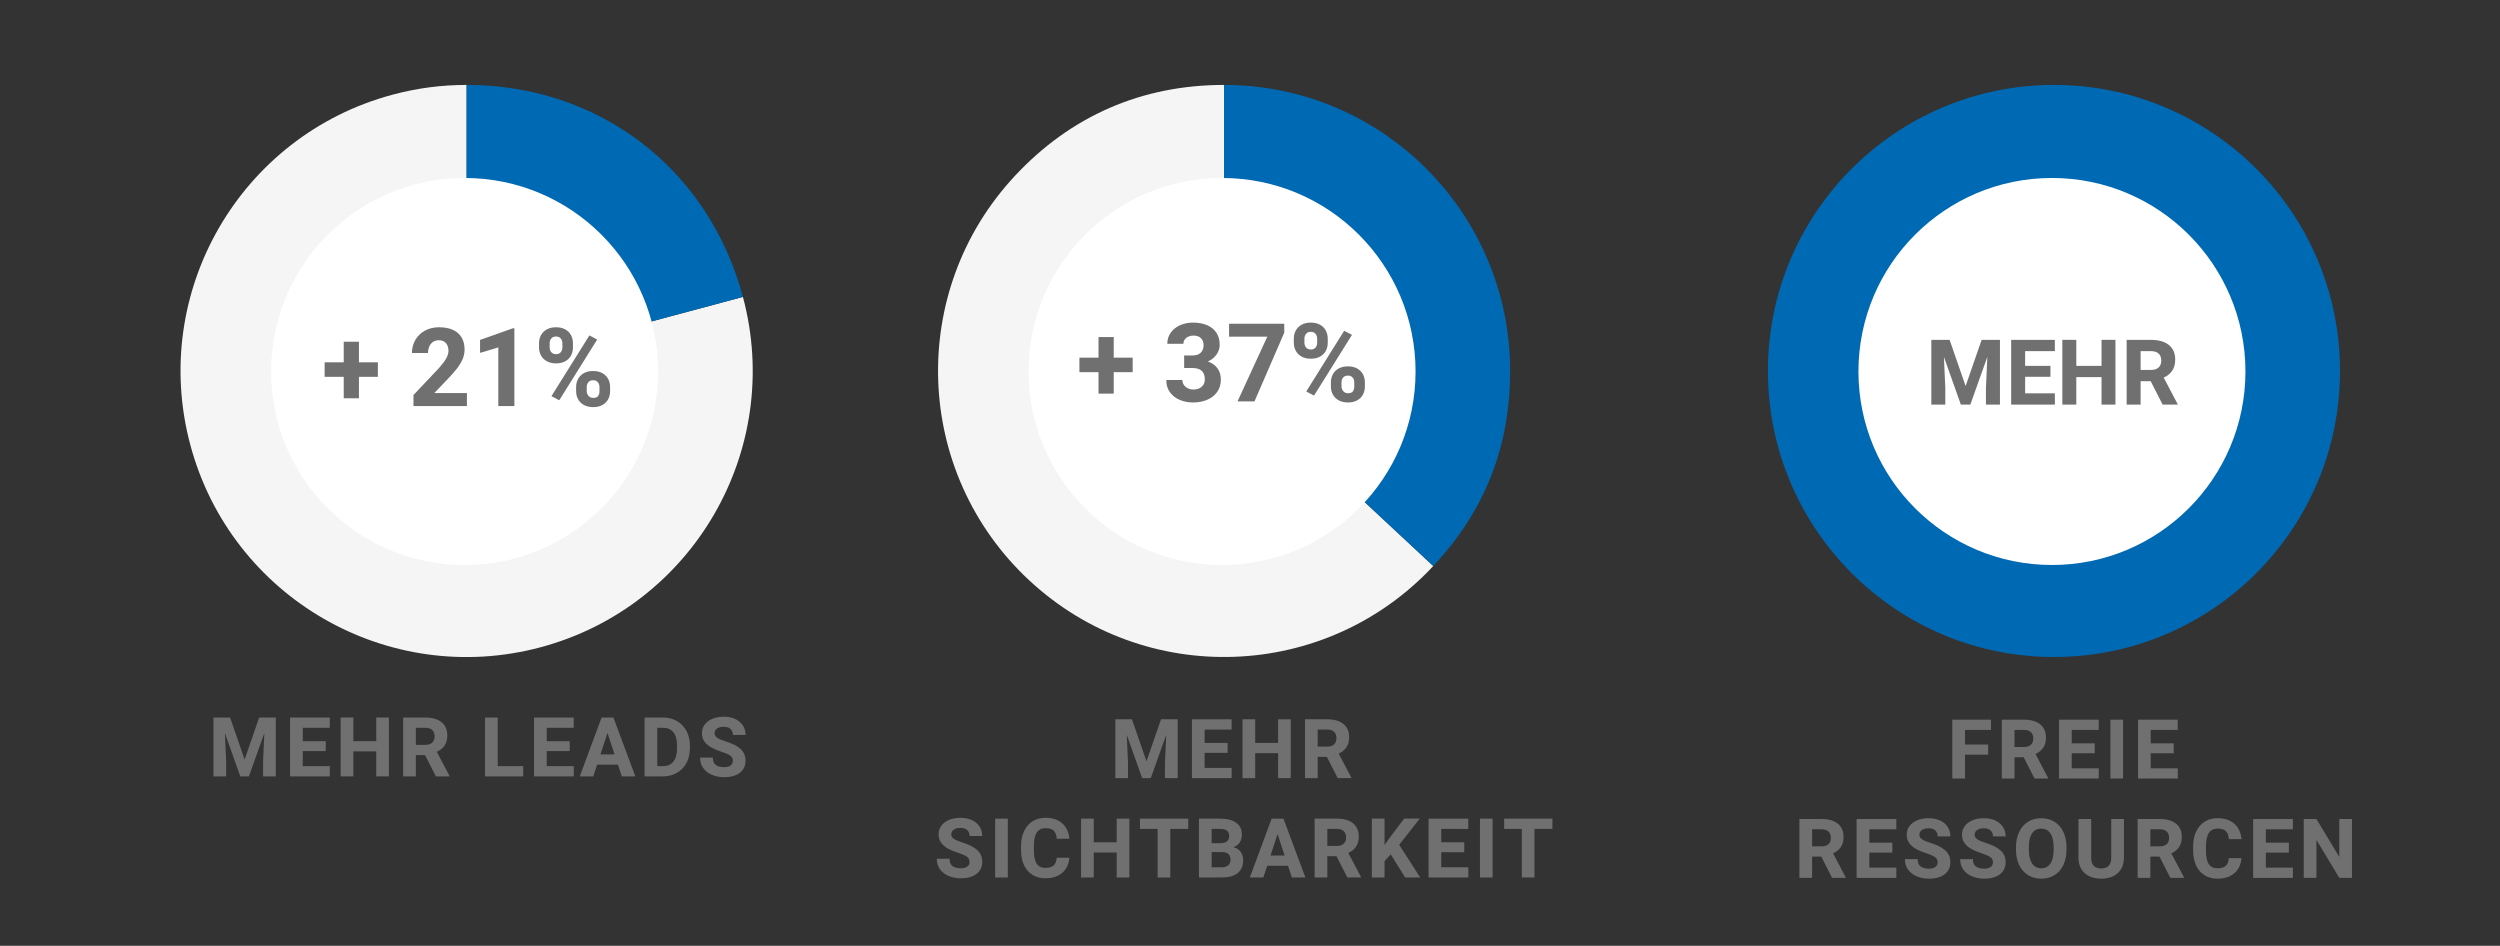
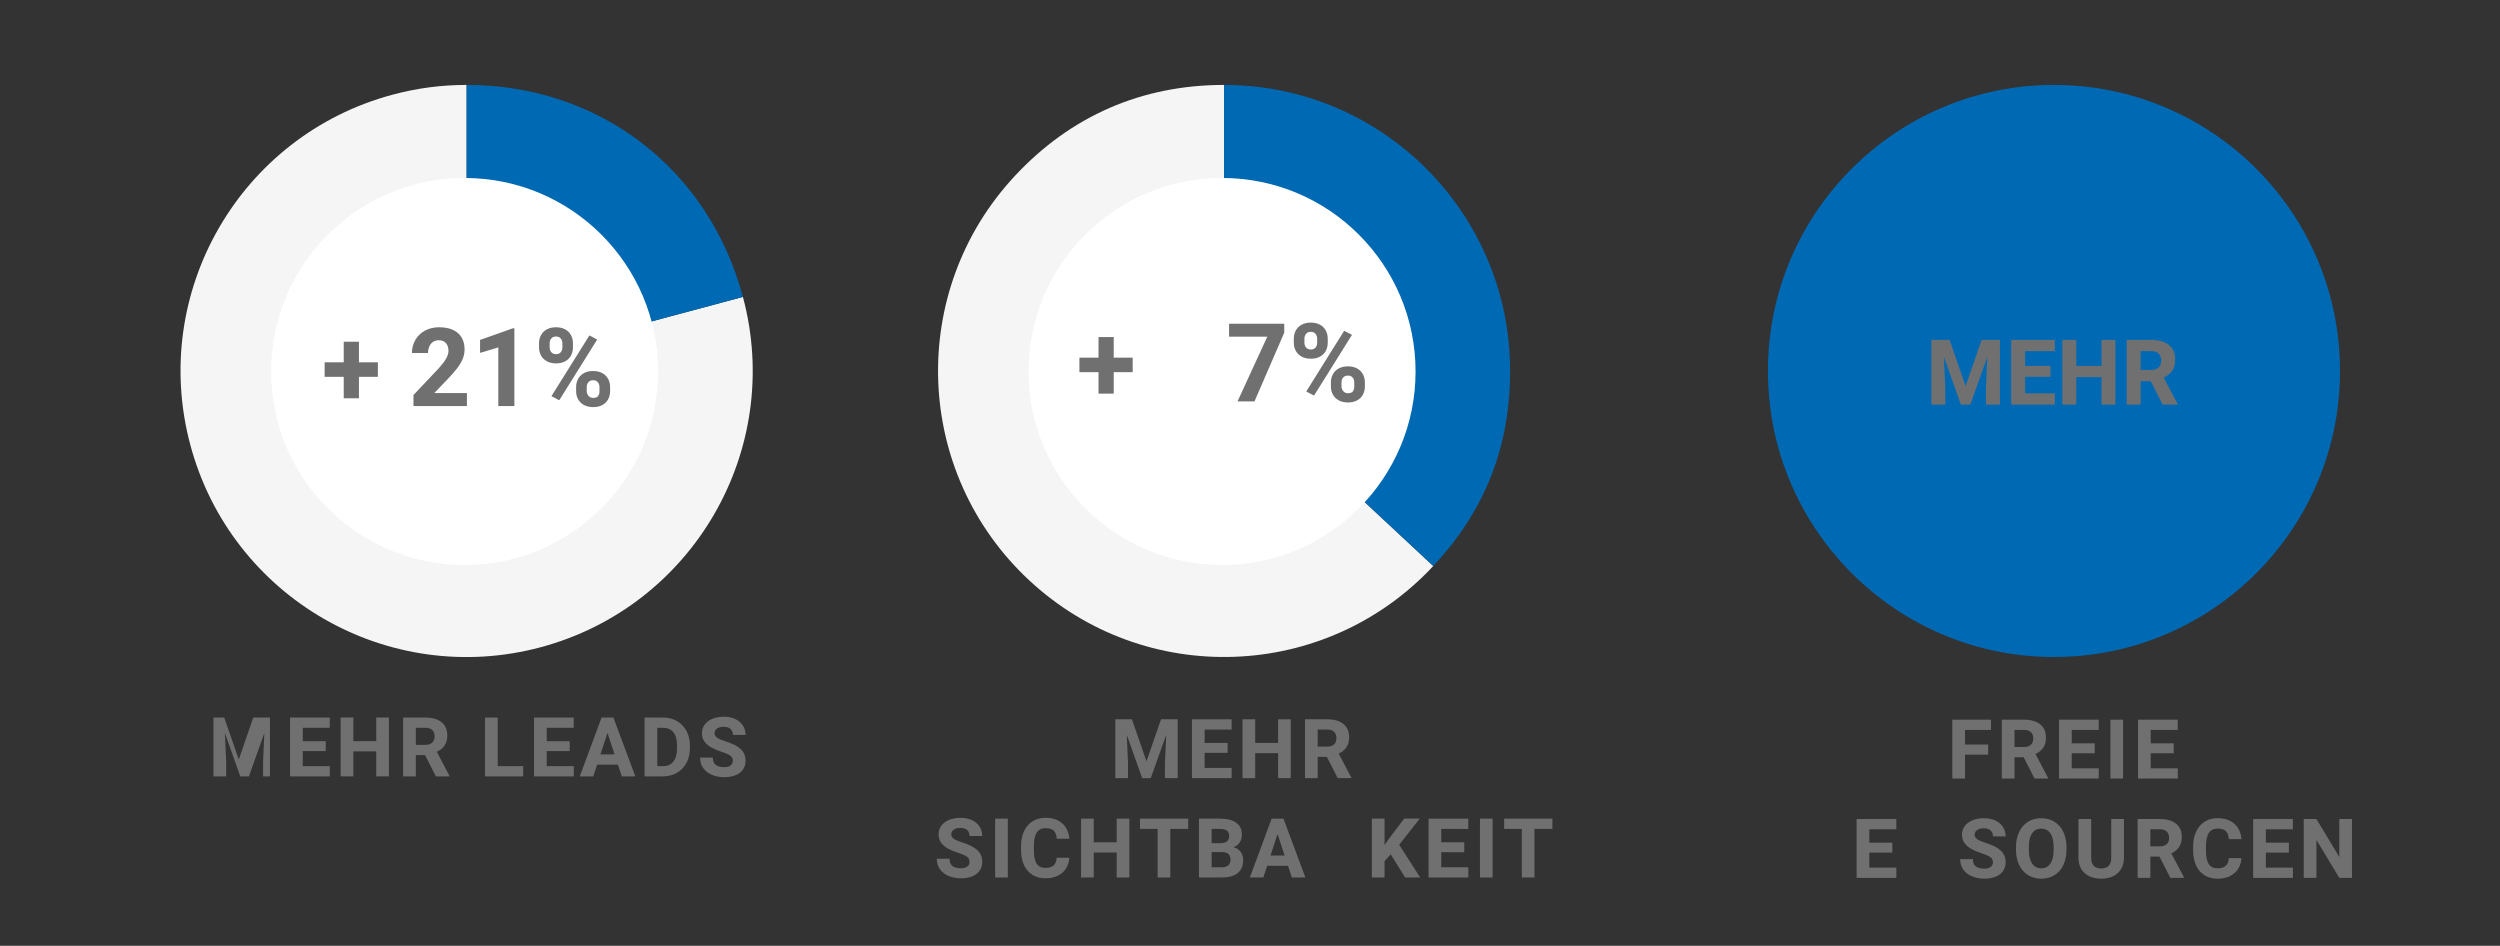
<svg xmlns="http://www.w3.org/2000/svg" id="Ebene_1" x="0px" y="0px" width="1208px" height="457px" viewBox="0 0 1208 457" style="enable-background:new 0 0 1208 457;" xml:space="preserve">
  <rect x="0" y="0" width="1208" height="457" fill="#333333" stroke="none" />
  <style type="text/css">
	.st0{fill:#F5F5F5;}
	.st1{fill:#0069B4;}
	.st2{fill:#FFFFFF;}
	.st3{fill:#707070;}
</style>
  <g>
    <g>
      <g>
        <g>
          <path class="st0" d="M225.475,179.246l133.501-35.771c19.756,73.73-23.999,149.516-97.729,169.272      c-73.73,19.756-149.516-23.999-169.272-97.729s23.999-149.516,97.729-169.272c11.797-3.161,23.558-4.709,35.771-4.709V179.246z" />
        </g>
      </g>
      <g>
        <g>
          <path class="st1" d="M225.475,179.246V41.036c64.118,0,116.906,40.505,133.501,102.439L225.475,179.246z" />
        </g>
      </g>
    </g>
    <g>
      <g>
		</g>
      <g>
		</g>
    </g>
  </g>
  <circle class="st2" cx="224.5" cy="179.5" r="93.5" />
  <g>
    <g>
      <g>
        <g>
          <path class="st0" d="M591.474,179.246l101.081,94.259c-52.058,55.825-139.515,58.879-195.34,6.821s-58.879-139.515-6.821-195.34      c27.07-29.029,61.388-43.951,101.081-43.951V179.246z" />
        </g>
      </g>
      <g>
        <g>
          <path class="st1" d="M591.474,179.246V41.036c76.331,0,138.21,61.879,138.21,138.21c0,36.639-12.142,67.463-37.13,94.259      L591.474,179.246z" />
        </g>
      </g>
    </g>
    <g>
      <g>
		</g>
      <g>
		</g>
    </g>
  </g>
  <circle class="st2" cx="590.5" cy="179.5" r="93.5" />
  <g>
    <g>
      <g>
		</g>
      <g>
        <g>
          <path class="st1" d="M992.474,179.246V41.036c76.331,0,138.21,61.879,138.21,138.21s-61.879,138.21-138.21,138.21      s-138.21-61.879-138.21-138.21s61.879-138.21,138.21-138.21l0,0V179.246z" />
        </g>
      </g>
    </g>
    <g>
      <g>
		</g>
      <g>
		</g>
    </g>
  </g>
-   <circle class="st2" cx="991.5" cy="179.5" r="93.5" />
  <g>
-     <path class="st3" d="M133.277,375.146h-6.152v-7.344l0.605-13.594l-7.461,20.938h-4.16l-7.441-20.938l0.605,13.594v7.344h-6.133   v-28.438h5.195h2.832l7.031,20.293l7.031-20.293h8.047V375.146z" />
+     <path class="st3" d="M133.277,375.146h-6.152v-7.344l0.605-13.594l-7.461,20.938h-4.16l-7.441-20.938l0.605,13.594v7.344h-6.133   v-28.438h5.195l7.031,20.293l7.031-20.293h8.047V375.146z" />
    <path class="st3" d="M159.358,370.204v4.941h-15.059h-4.141v-28.438h6.133h13.047v4.961h-13.047v6.465h11.113v4.785h-11.113v7.285   H159.358z" />
    <path class="st3" d="M187.919,346.708v28.438h-6.113v-12.07h-11.074v12.07h-6.133v-28.438h6.133v11.426h11.074v-11.426H187.919z" />
    <path class="st3" d="M217.165,374.853v0.293h-6.562l-5.234-10.273h-4.434v10.273h-6.133v-28.438h10.742   c2.2,0,4.092,0.329,5.674,0.986s2.796,1.628,3.643,2.91c0.846,1.282,1.27,2.849,1.27,4.697c0,2.019-0.437,3.669-1.309,4.951   c-0.873,1.282-2.123,2.295-3.75,3.037L217.165,374.853z M200.934,359.911h4.609c1.458,0,2.565-0.364,3.32-1.094   c0.755-0.729,1.133-1.731,1.133-3.008c0-1.302-0.375-2.317-1.123-3.047c-0.749-0.729-1.859-1.094-3.33-1.094h-4.609V359.911z" />
    <path class="st3" d="M252.803,370.204v4.941h-14.297h-4.141v-28.438h6.133v23.496H252.803z" />
    <path class="st3" d="M277.245,370.204v4.941h-15.059h-4.141v-28.438h6.133h13.047v4.961h-13.047v6.465h11.113v4.785h-11.113v7.285   H277.245z" />
    <path class="st3" d="M298.599,369.501h-10.078l-1.855,5.645h-6.523l10.547-28.438h4.141h1.562l10.605,28.438h-6.543   L298.599,369.501z M296.958,364.54l-3.418-10.371l-3.398,10.371H296.958z" />
    <path class="st3" d="M327.093,348.417c1.973,1.14,3.512,2.741,4.619,4.805c1.106,2.063,1.66,4.424,1.66,7.08v1.25   c0,2.669-0.554,5.032-1.66,7.09c-1.107,2.058-2.65,3.655-4.629,4.795c-1.979,1.14-4.245,1.709-6.797,1.709h-6.172h-2.656v-28.438   h6.133h2.734C322.864,346.708,325.12,347.277,327.093,348.417z M327.142,360.263c0-2.812-0.58-4.948-1.738-6.406   c-1.159-1.458-2.852-2.188-5.078-2.188h-2.734v18.535h2.695c2.227,0,3.926-0.739,5.098-2.217s1.758-3.623,1.758-6.436V360.263z" />
    <path class="st3" d="M343.74,361.21c-1.387-0.762-2.497-1.716-3.33-2.861c-0.833-1.146-1.25-2.507-1.25-4.082   s0.452-2.966,1.357-4.17c0.905-1.204,2.158-2.136,3.76-2.793s3.431-0.986,5.488-0.986c2.07,0,3.899,0.368,5.488,1.104   c1.588,0.735,2.819,1.771,3.691,3.105c0.872,1.335,1.309,2.861,1.309,4.58h-6.113c0-1.198-0.381-2.151-1.143-2.861   s-1.878-1.064-3.35-1.064c-0.938,0-1.735,0.137-2.393,0.41c-0.658,0.273-1.152,0.647-1.484,1.123s-0.498,1.006-0.498,1.592   c0,0.872,0.449,1.611,1.348,2.217s2.292,1.201,4.18,1.787c3.19,0.977,5.563,2.197,7.119,3.662c1.556,1.465,2.334,3.343,2.334,5.635   c0,1.653-0.423,3.076-1.27,4.268c-0.847,1.191-2.048,2.1-3.604,2.725c-1.556,0.625-3.382,0.938-5.479,0.938   c-2.005,0-3.89-0.345-5.654-1.035c-1.765-0.69-3.2-1.748-4.307-3.174c-1.107-1.426-1.66-3.174-1.66-5.244h6.152   c0,1.628,0.472,2.803,1.416,3.525c0.944,0.723,2.295,1.084,4.053,1.084c1.393,0,2.444-0.28,3.154-0.84   c0.709-0.56,1.064-1.296,1.064-2.207c0-0.677-0.144-1.243-0.43-1.699c-0.287-0.456-0.814-0.892-1.582-1.309   c-0.769-0.417-1.901-0.866-3.398-1.348C346.784,362.665,345.127,361.972,343.74,361.21z" />
  </g>
  <g>
    <path class="st3" d="M569.056,376.001h-6.152v-7.344l0.605-13.594l-7.461,20.938h-4.16l-7.441-20.938l0.605,13.594v7.344h-6.133   v-28.438h5.195h2.832l7.031,20.293l7.031-20.293h8.047V376.001z" />
    <path class="st3" d="M595.137,371.06v4.941h-15.059h-4.141v-28.438h6.133h13.047v4.961H582.07v6.465h11.113v4.785H582.07v7.285   H595.137z" />
    <path class="st3" d="M623.698,347.563v28.438h-6.113v-12.07h-11.074v12.07h-6.133v-28.438h6.133v11.426h11.074v-11.426H623.698z" />
    <path class="st3" d="M652.943,375.708v0.293h-6.562l-5.234-10.273h-4.434v10.273h-6.133v-28.438h10.742   c2.2,0,4.092,0.329,5.674,0.986s2.796,1.628,3.643,2.91s1.27,2.849,1.27,4.697c0,2.019-0.437,3.669-1.309,4.951   s-2.122,2.295-3.75,3.037L652.943,375.708z M636.713,360.767h4.609c1.458,0,2.565-0.364,3.32-1.094s1.133-1.731,1.133-3.008   c0-1.302-0.374-2.317-1.123-3.047s-1.858-1.094-3.33-1.094h-4.609V360.767z" />
    <path class="st3" d="M458.102,410.065c-1.387-0.762-2.497-1.716-3.33-2.861c-0.833-1.146-1.25-2.507-1.25-4.082   s0.452-2.966,1.357-4.17c0.905-1.204,2.158-2.136,3.76-2.793s3.431-0.986,5.488-0.986c2.07,0,3.899,0.368,5.488,1.104   c1.588,0.735,2.819,1.771,3.691,3.105c0.872,1.335,1.309,2.861,1.309,4.58h-6.113c0-1.198-0.381-2.151-1.143-2.861   s-1.878-1.064-3.35-1.064c-0.938,0-1.735,0.137-2.393,0.41c-0.658,0.273-1.152,0.647-1.484,1.123s-0.498,1.006-0.498,1.592   c0,0.872,0.449,1.611,1.348,2.217s2.292,1.201,4.18,1.787c3.19,0.977,5.563,2.197,7.119,3.662c1.556,1.465,2.334,3.343,2.334,5.635   c0,1.653-0.423,3.076-1.27,4.268c-0.847,1.191-2.048,2.1-3.604,2.725c-1.556,0.625-3.382,0.938-5.479,0.938   c-2.005,0-3.89-0.345-5.654-1.035c-1.765-0.69-3.2-1.748-4.307-3.174c-1.107-1.426-1.66-3.174-1.66-5.244h6.152   c0,1.628,0.472,2.803,1.416,3.525c0.944,0.723,2.295,1.084,4.053,1.084c1.393,0,2.444-0.28,3.154-0.84   c0.709-0.56,1.064-1.296,1.064-2.207c0-0.677-0.144-1.243-0.43-1.699c-0.287-0.456-0.814-0.892-1.582-1.309   c-0.769-0.417-1.901-0.866-3.398-1.348C461.146,411.521,459.489,410.827,458.102,410.065z" />
    <path class="st3" d="M480.854,424.001v-28.438h6.113v28.438H480.854z" />
    <path class="st3" d="M515.109,419.646c-0.944,1.497-2.263,2.663-3.955,3.496c-1.693,0.833-3.679,1.25-5.957,1.25   c-2.435,0-4.544-0.557-6.328-1.67c-1.784-1.113-3.148-2.702-4.092-4.766c-0.944-2.063-1.416-4.495-1.416-7.295v-1.738   c0-2.786,0.488-5.218,1.465-7.295s2.356-3.675,4.141-4.795c1.784-1.12,3.867-1.68,6.25-1.68c2.331,0,4.329,0.43,5.996,1.289   c1.667,0.859,2.959,2.048,3.877,3.564s1.468,3.271,1.65,5.264h-6.113c-0.117-1.719-0.589-2.998-1.416-3.838   c-0.827-0.84-2.158-1.26-3.994-1.26c-1.914,0-3.333,0.703-4.258,2.109c-0.925,1.406-1.387,3.606-1.387,6.602v1.777   c0,2.019,0.188,3.662,0.566,4.932c0.377,1.27,0.977,2.217,1.797,2.842s1.907,0.938,3.262,0.938c1.758,0,3.069-0.4,3.936-1.201   c0.866-0.801,1.357-2.034,1.475-3.701h6.113C516.59,416.423,516.053,418.148,515.109,419.646z" />
    <path class="st3" d="M545.692,395.563v28.438h-6.113v-12.07h-11.074v12.07h-6.133v-28.438h6.133v11.426h11.074v-11.426H545.692z" />
    <path class="st3" d="M574.154,400.524h-8.672v23.477h-6.113v-23.477h-8.535v-4.961h14.648h8.672V400.524z" />
    <path class="st3" d="M599.551,411.706c0.768,1.14,1.152,2.438,1.152,3.896c0,2.761-0.886,4.851-2.656,6.27   c-1.771,1.419-4.343,2.129-7.715,2.129h-8.652h-2.344v-28.438h10.039c3.424,0,6.064,0.651,7.92,1.953s2.783,3.255,2.783,5.859   c0,1.354-0.335,2.562-1.006,3.623c-0.671,1.062-1.683,1.858-3.037,2.393C597.611,409.795,598.783,410.566,599.551,411.706z    M585.469,400.524v6.914h3.906c1.549,0,2.698-0.283,3.447-0.85c0.749-0.566,1.123-1.409,1.123-2.529   c0-1.25-0.361-2.151-1.084-2.705s-1.885-0.83-3.486-0.83H585.469z M593.516,418.093c0.716-0.645,1.074-1.494,1.074-2.549   c0-2.552-1.335-3.828-4.004-3.828h-5.117v7.344h4.863C591.739,419.06,592.8,418.737,593.516,418.093z" />
    <path class="st3" d="M622.375,418.356h-10.078l-1.855,5.645h-6.523l10.546-28.438h4.141h1.562l10.605,28.438h-6.543   L622.375,418.356z M620.734,413.396l-3.418-10.371l-3.398,10.371H620.734z" />
-     <path class="st3" d="M657.597,423.708v0.293h-6.562l-5.234-10.273h-4.434v10.273h-6.133v-28.438h10.742   c2.2,0,4.092,0.329,5.674,0.986s2.796,1.628,3.643,2.91s1.27,2.849,1.27,4.697c0,2.019-0.437,3.669-1.309,4.951   s-2.122,2.295-3.75,3.037L657.597,423.708z M641.366,408.767h4.609c1.458,0,2.565-0.364,3.32-1.094s1.133-1.731,1.133-3.008   c0-1.302-0.374-2.317-1.123-3.047s-1.858-1.094-3.33-1.094h-4.609V408.767z" />
    <path class="st3" d="M671.998,412.829l-2.988,3.242v7.93h-6.133v-28.438h6.133v12.754l2.52-3.574l6.953-9.18h7.539L676.08,408.2   l10.156,15.801h-7.266L671.998,412.829z" />
    <path class="st3" d="M709.486,419.06v4.941h-15.059h-4.141v-28.438h6.133h13.047v4.961H696.42v6.465h11.113v4.785H696.42v7.285   H709.486z" />
    <path class="st3" d="M715.118,424.001v-28.438h6.113v28.438H715.118z" />
    <path class="st3" d="M750.125,400.524h-8.672v23.477h-6.113v-23.477h-8.535v-4.961h14.648h8.672V400.524z" />
  </g>
  <g>
    <path class="st3" d="M949.495,352.715v7.031h11.191v4.922h-11.191v11.523h-6.133v-28.438h6.133h12.539v4.961H949.495z" />
    <path class="st3" d="M989.64,375.898v0.293h-6.562l-5.234-10.273h-4.434v10.273h-6.133v-28.438h10.742   c2.2,0,4.092,0.329,5.674,0.986s2.796,1.628,3.643,2.91s1.27,2.849,1.27,4.697c0,2.019-0.437,3.669-1.309,4.951   s-2.122,2.295-3.75,3.037L989.64,375.898z M973.409,360.957h4.609c1.458,0,2.565-0.364,3.32-1.094s1.133-1.731,1.133-3.008   c0-1.302-0.374-2.317-1.123-3.047s-1.858-1.094-3.33-1.094h-4.609V360.957z" />
    <path class="st3" d="M1014.119,371.25v4.941h-15.059h-4.141v-28.438h6.133h13.047v4.961h-13.047v6.465h11.113v4.785h-11.113v7.285   H1014.119z" />
    <path class="st3" d="M1019.751,376.191v-28.438h6.113v28.438H1019.751z" />
    <path class="st3" d="M1052.297,371.25v4.941h-15.059h-4.141v-28.438h6.133h13.047v4.961h-13.047v6.465h11.113v4.785h-11.113v7.285   H1052.297z" />
-     <path class="st3" d="M891.834,423.898v0.293h-6.562l-5.234-10.273h-4.434v10.273h-6.133v-28.438h10.742   c2.2,0,4.092,0.329,5.674,0.986s2.796,1.628,3.643,2.91s1.27,2.849,1.27,4.697c0,2.019-0.437,3.669-1.309,4.951   s-2.122,2.295-3.75,3.037L891.834,423.898z M875.604,408.957h4.609c1.458,0,2.565-0.364,3.32-1.094s1.133-1.731,1.133-3.008   c0-1.302-0.374-2.317-1.123-3.047s-1.858-1.094-3.33-1.094h-4.609V408.957z" />
    <path class="st3" d="M916.313,419.25v4.941h-15.059h-4.141v-28.438h6.133h13.047v4.961h-13.047v6.465h11.113v4.785h-11.113v7.285   H916.313z" />
-     <path class="st3" d="M925.9,410.256c-1.387-0.762-2.497-1.716-3.33-2.861s-1.25-2.507-1.25-4.082s0.452-2.966,1.357-4.17   s2.158-2.136,3.76-2.793s3.431-0.986,5.488-0.986c2.07,0,3.899,0.368,5.488,1.104s2.819,1.771,3.691,3.105s1.309,2.861,1.309,4.58   h-6.113c0-1.198-0.381-2.151-1.143-2.861s-1.878-1.064-3.35-1.064c-0.938,0-1.735,0.137-2.393,0.41s-1.152,0.647-1.484,1.123   s-0.498,1.006-0.498,1.592c0,0.872,0.449,1.611,1.348,2.217s2.292,1.201,4.18,1.787c3.19,0.977,5.563,2.197,7.119,3.662   s2.334,3.343,2.334,5.635c0,1.653-0.423,3.076-1.27,4.268s-2.048,2.1-3.604,2.725s-3.382,0.938-5.479,0.938   c-2.005,0-3.89-0.345-5.654-1.035s-3.2-1.748-4.307-3.174s-1.66-3.174-1.66-5.244h6.152c0,1.628,0.472,2.803,1.416,3.525   s2.295,1.084,4.053,1.084c1.394,0,2.444-0.28,3.154-0.84s1.064-1.296,1.064-2.207c0-0.677-0.144-1.243-0.43-1.699   s-0.813-0.892-1.582-1.309s-1.901-0.866-3.398-1.348C928.944,411.711,927.287,411.018,925.9,410.256z" />
    <path class="st3" d="M952.607,410.256c-1.387-0.762-2.497-1.716-3.33-2.861s-1.25-2.507-1.25-4.082s0.452-2.966,1.357-4.17   s2.158-2.136,3.76-2.793s3.431-0.986,5.488-0.986c2.07,0,3.899,0.368,5.488,1.104s2.819,1.771,3.691,3.105s1.309,2.861,1.309,4.58   h-6.113c0-1.198-0.381-2.151-1.143-2.861s-1.878-1.064-3.35-1.064c-0.938,0-1.735,0.137-2.393,0.41s-1.152,0.647-1.484,1.123   s-0.498,1.006-0.498,1.592c0,0.872,0.449,1.611,1.348,2.217s2.292,1.201,4.18,1.787c3.19,0.977,5.563,2.197,7.119,3.662   s2.334,3.343,2.334,5.635c0,1.653-0.423,3.076-1.27,4.268s-2.048,2.1-3.604,2.725s-3.382,0.938-5.479,0.938   c-2.005,0-3.89-0.345-5.654-1.035s-3.2-1.748-4.307-3.174s-1.66-3.174-1.66-5.244h6.152c0,1.628,0.472,2.803,1.416,3.525   s2.295,1.084,4.053,1.084c1.394,0,2.444-0.28,3.154-0.84s1.064-1.296,1.064-2.207c0-0.677-0.144-1.243-0.43-1.699   s-0.813-0.892-1.582-1.309s-1.901-0.866-3.398-1.348C955.651,411.711,953.994,411.018,952.607,410.256z" />
    <path class="st3" d="M996.99,418.02c-1.022,2.109-2.451,3.73-4.287,4.863s-3.952,1.699-6.348,1.699s-4.519-0.566-6.367-1.699   s-3.288-2.754-4.316-4.863s-1.543-4.583-1.543-7.422v-1.23c0-2.839,0.515-5.315,1.543-7.432s2.461-3.74,4.297-4.873   s3.952-1.699,6.348-1.699s4.515,0.566,6.357,1.699s3.278,2.757,4.307,4.873s1.543,4.593,1.543,7.432v1.23   C998.523,413.437,998.013,415.91,996.99,418.02z M990.75,402.697c-1.042-1.53-2.52-2.295-4.434-2.295   c-1.927,0-3.405,0.762-4.434,2.285s-1.543,3.737-1.543,6.641v1.27c0,2.878,0.521,5.091,1.562,6.641s2.526,2.324,4.453,2.324   c1.914,0,3.386-0.774,4.414-2.324s1.543-3.763,1.543-6.641v-1.27C992.312,406.438,991.792,404.228,990.75,402.697z" />
    <path class="st3" d="M1026.284,414.445c0,2.148-0.462,3.984-1.387,5.508s-2.21,2.676-3.857,3.457s-3.552,1.172-5.713,1.172   c-2.175,0-4.092-0.391-5.752-1.172s-2.952-1.934-3.877-3.457s-1.387-3.359-1.387-5.508v-18.691h6.152v18.691   c0,3.464,1.621,5.195,4.863,5.195c1.575,0,2.773-0.42,3.594-1.26s1.23-2.151,1.23-3.936v-18.691h6.133V414.445z" />
    <path class="st3" d="M1055.275,423.898v0.293h-6.562l-5.234-10.273h-4.434v10.273h-6.133v-28.438h10.742   c2.2,0,4.092,0.329,5.674,0.986s2.796,1.628,3.643,2.91s1.27,2.849,1.27,4.697c0,2.019-0.437,3.669-1.309,4.951   s-2.122,2.295-3.75,3.037L1055.275,423.898z M1039.045,408.957h4.609c1.458,0,2.565-0.364,3.32-1.094s1.133-1.731,1.133-3.008   c0-1.302-0.374-2.317-1.123-3.047s-1.858-1.094-3.33-1.094h-4.609V408.957z" />
    <path class="st3" d="M1081.464,419.836c-0.944,1.497-2.263,2.663-3.955,3.496s-3.679,1.25-5.957,1.25   c-2.435,0-4.544-0.557-6.328-1.67s-3.147-2.702-4.092-4.766s-1.416-4.495-1.416-7.295v-1.738c0-2.786,0.488-5.218,1.465-7.295   s2.356-3.675,4.141-4.795s3.867-1.68,6.25-1.68c2.331,0,4.329,0.43,5.996,1.289s2.959,2.048,3.877,3.564s1.468,3.271,1.65,5.264   h-6.113c-0.117-1.719-0.589-2.998-1.416-3.838s-2.158-1.26-3.994-1.26c-1.914,0-3.333,0.703-4.258,2.109s-1.387,3.606-1.387,6.602   v1.777c0,2.019,0.188,3.662,0.566,4.932s0.977,2.217,1.797,2.842s1.907,0.938,3.262,0.938c1.758,0,3.069-0.4,3.936-1.201   s1.357-2.034,1.475-3.701h6.113C1082.945,416.613,1082.408,418.339,1081.464,419.836z" />
    <path class="st3" d="M1107.926,419.25v4.941h-15.059h-4.141v-28.438h6.133h13.047v4.961h-13.047v6.465h11.113v4.785h-11.113v7.285   H1107.926z" />
    <path class="st3" d="M1130.354,424.191l-11.055-18.34v18.34h-6.133v-28.438h6.133l11.055,18.34v-18.34h6.113v28.438H1130.354z" />
  </g>
  <g>
    <path class="st3" d="M182.592,182.084h-9.153v10.364h-7.348v-10.364h-9.23v-7.013h9.23v-9.952h7.348v9.952h9.153V182.084z" />
    <path class="st3" d="M199.789,196.213v-5.337l12.143-12.839c1.719-1.908,2.943-3.52,3.674-4.834   c0.73-1.315,1.096-2.505,1.096-3.571c0-1.65-0.409-2.935-1.225-3.854c-0.817-0.919-1.973-1.379-3.468-1.379   c-1.066,0-1.99,0.267-2.771,0.799c-0.783,0.533-1.379,1.268-1.792,2.205c-0.413,0.937-0.619,1.998-0.619,3.184h-7.786   c0-2.286,0.541-4.378,1.624-6.278s2.621-3.403,4.615-4.512c1.994-1.108,4.288-1.663,6.884-1.663c2.646,0,4.89,0.425,6.729,1.276   c1.839,0.851,3.231,2.08,4.177,3.687c0.945,1.607,1.418,3.537,1.418,5.788c0,1.633-0.331,3.214-0.993,4.744   s-1.59,3.055-2.784,4.576c-1.195,1.521-2.755,3.279-4.68,5.272l-6.188,6.471h15.778v6.265H199.789z" />
    <path class="st3" d="M240.782,196.213v-28.36l-8.817,2.655v-6.265l15.779-5.595h0.799v37.564H240.782z" />
    <path class="st3" d="M261.408,161.961c0.636-1.177,1.573-2.11,2.81-2.797c1.238-0.688,2.716-1.031,4.435-1.031   c1.753,0,3.244,0.344,4.474,1.031c1.229,0.688,2.157,1.62,2.784,2.797s0.941,2.488,0.941,3.932v1.985   c0,1.427-0.309,2.724-0.928,3.893c-0.619,1.169-1.543,2.097-2.772,2.784c-1.229,0.688-2.711,1.031-4.447,1.031   c-1.736,0-3.227-0.343-4.473-1.031c-1.247-0.687-2.188-1.615-2.823-2.784c-0.636-1.169-0.954-2.466-0.954-3.893v-1.985   C260.454,164.449,260.772,163.139,261.408,161.961z M266.397,170.186c0.542,0.628,1.311,0.941,2.308,0.941   c0.979,0,1.731-0.313,2.256-0.941c0.524-0.627,0.787-1.396,0.787-2.307v-1.985c0-0.928-0.267-1.71-0.799-2.346   c-0.533-0.636-1.298-0.954-2.295-0.954c-0.979,0-1.736,0.318-2.269,0.954c-0.533,0.636-0.799,1.418-0.799,2.346v1.985   C265.585,168.79,265.855,169.559,266.397,170.186z M266.461,191.417l18.331-29.34l3.764,1.985l-18.331,29.34L266.461,191.417z    M279.327,183.103c0.636-1.177,1.573-2.109,2.811-2.797c1.237-0.687,2.715-1.031,4.435-1.031c1.753,0,3.249,0.344,4.486,1.031   c1.238,0.688,2.17,1.616,2.797,2.785s0.941,2.475,0.941,3.919v1.985c0,1.444-0.31,2.75-0.928,3.919   c-0.619,1.169-1.547,2.097-2.785,2.785c-1.237,0.687-2.725,1.031-4.46,1.031c-1.736,0-3.227-0.344-4.473-1.031   c-1.246-0.688-2.188-1.615-2.823-2.785c-0.636-1.168-0.954-2.475-0.954-3.919v-1.985   C278.373,185.582,278.691,184.28,279.327,183.103z M284.38,191.301c0.584,0.645,1.332,0.967,2.243,0.967   c1.135,0,1.925-0.296,2.372-0.889c0.447-0.593,0.67-1.388,0.67-2.385v-1.985c0-0.928-0.267-1.706-0.799-2.333   c-0.533-0.627-1.298-0.941-2.294-0.941c-0.98,0-1.736,0.314-2.269,0.941c-0.533,0.628-0.799,1.405-0.799,2.333v1.985   C283.503,189.888,283.795,190.657,284.38,191.301z" />
  </g>
  <g>
    <path class="st3" d="M547.305,179.831h-9.153v10.364h-7.348v-10.364h-9.23v-7.013h9.23v-9.952h7.348v9.952h9.153V179.831z" />
-     <path class="st3" d="M588.324,178.025c1.065,1.496,1.598,3.292,1.598,5.389c0,2.286-0.584,4.263-1.753,5.93   c-1.169,1.667-2.771,2.939-4.809,3.816c-2.037,0.876-4.344,1.315-6.922,1.315c-2.217,0-4.31-0.399-6.278-1.199   c-1.968-0.799-3.562-2.015-4.783-3.648c-1.221-1.633-1.831-3.635-1.831-6.007h7.786c0,0.86,0.232,1.642,0.696,2.346   c0.464,0.705,1.1,1.255,1.908,1.65c0.808,0.396,1.71,0.593,2.707,0.593c1.135,0,2.118-0.21,2.952-0.631   c0.833-0.421,1.47-1.001,1.908-1.741c0.438-0.739,0.657-1.589,0.657-2.552c0-3.644-1.985-5.466-5.956-5.466h-4.022v-4.099v-1.959   h4.022c1.753,0,3.085-0.447,3.996-1.341c0.911-0.894,1.367-2.123,1.367-3.687c0-1.357-0.417-2.462-1.25-3.313   c-0.834-0.851-2.059-1.276-3.674-1.276c-0.859,0-1.659,0.164-2.397,0.49c-0.739,0.327-1.328,0.791-1.766,1.392   c-0.438,0.602-0.657,1.298-0.657,2.088h-7.787c0-2.028,0.555-3.82,1.663-5.375c1.109-1.556,2.608-2.754,4.499-3.597   c1.891-0.842,3.97-1.263,6.239-1.263c2.578,0,4.838,0.408,6.781,1.225c1.942,0.816,3.45,2.028,4.525,3.635   c1.074,1.607,1.611,3.562,1.611,5.865c0,1.667-0.503,3.223-1.508,4.667s-2.402,2.579-4.189,3.403   C585.703,175.413,587.258,176.53,588.324,178.025z" />
    <path class="st3" d="M606.166,193.959h-8.199l14.387-31.274h-18.461v-6.265h26.658v4.332L606.166,193.959z" />
    <path class="st3" d="M626.121,159.708c0.635-1.177,1.572-2.11,2.81-2.797s2.716-1.031,4.435-1.031c1.753,0,3.244,0.344,4.474,1.031   c1.229,0.688,2.156,1.62,2.784,2.797c0.627,1.177,0.941,2.488,0.941,3.932v1.985c0,1.427-0.31,2.724-0.929,3.893   c-0.618,1.169-1.543,2.097-2.771,2.784c-1.229,0.688-2.711,1.031-4.447,1.031s-3.228-0.343-4.474-1.031   c-1.246-0.687-2.188-1.615-2.822-2.784c-0.637-1.169-0.954-2.466-0.954-3.893v-1.985   C625.167,162.195,625.484,160.885,626.121,159.708z M631.109,167.932c0.542,0.628,1.311,0.941,2.308,0.941   c0.979,0,1.731-0.313,2.256-0.941c0.524-0.627,0.786-1.396,0.786-2.307v-1.985c0-0.928-0.267-1.71-0.799-2.346   c-0.533-0.636-1.298-0.954-2.295-0.954c-0.979,0-1.736,0.318-2.269,0.954c-0.533,0.636-0.8,1.418-0.8,2.346v1.985   C630.297,166.536,630.568,167.305,631.109,167.932z M631.174,189.164l18.331-29.34l3.765,1.985l-18.331,29.34L631.174,189.164z    M644.039,180.849c0.636-1.177,1.573-2.109,2.811-2.797c1.237-0.687,2.716-1.031,4.435-1.031c1.753,0,3.248,0.344,4.486,1.031   c1.237,0.688,2.169,1.616,2.797,2.785c0.627,1.169,0.941,2.475,0.941,3.919v1.985c0,1.444-0.31,2.75-0.929,3.919   c-0.618,1.169-1.547,2.097-2.784,2.785c-1.237,0.687-2.725,1.031-4.46,1.031c-1.736,0-3.228-0.344-4.474-1.031   c-1.246-0.688-2.188-1.615-2.823-2.785c-0.636-1.168-0.954-2.475-0.954-3.919v-1.985   C643.085,183.328,643.403,182.026,644.039,180.849z M649.093,189.047c0.584,0.645,1.332,0.967,2.243,0.967   c1.134,0,1.925-0.296,2.372-0.889c0.446-0.593,0.67-1.388,0.67-2.385v-1.985c0-0.928-0.267-1.706-0.799-2.333   c-0.533-0.627-1.299-0.941-2.295-0.941c-0.979,0-1.736,0.314-2.269,0.941c-0.533,0.628-0.8,1.405-0.8,2.333v1.985   C648.216,187.634,648.508,188.403,649.093,189.047z" />
  </g>
  <g>
    <path class="st3" d="M966.377,195.507h-6.769v-8.08l0.666-14.956l-8.209,23.036h-4.577l-8.188-23.036l0.666,14.956v8.08h-6.747   v-31.288h5.716h3.116l7.735,22.327l7.736-22.327h8.854V195.507z" />
    <path class="st3" d="M992.916,190.071v5.437h-16.567h-4.556v-31.288h6.747h14.354v5.458H978.54v7.113h12.228v5.265H978.54v8.016   H992.916z" />
    <path class="st3" d="M1022.184,164.219v31.288h-6.726v-13.28h-12.185v13.28h-6.747v-31.288h6.747v12.571h12.185v-12.571H1022.184z" />
    <path class="st3" d="M1052.204,195.185v0.322h-7.22l-5.76-11.303h-4.878v11.303h-6.747v-31.288h11.818   c2.421,0,4.502,0.362,6.243,1.085c1.74,0.724,3.076,1.791,4.008,3.202c0.931,1.411,1.396,3.134,1.396,5.168   c0,2.221-0.48,4.037-1.439,5.448c-0.96,1.411-2.336,2.525-4.126,3.341L1052.204,195.185z M1034.347,178.746h5.071   c1.604,0,2.822-0.401,3.653-1.203s1.246-1.905,1.246-3.31c0-1.432-0.411-2.55-1.235-3.352s-2.045-1.204-3.664-1.204h-5.071V178.746   z" />
  </g>
</svg>